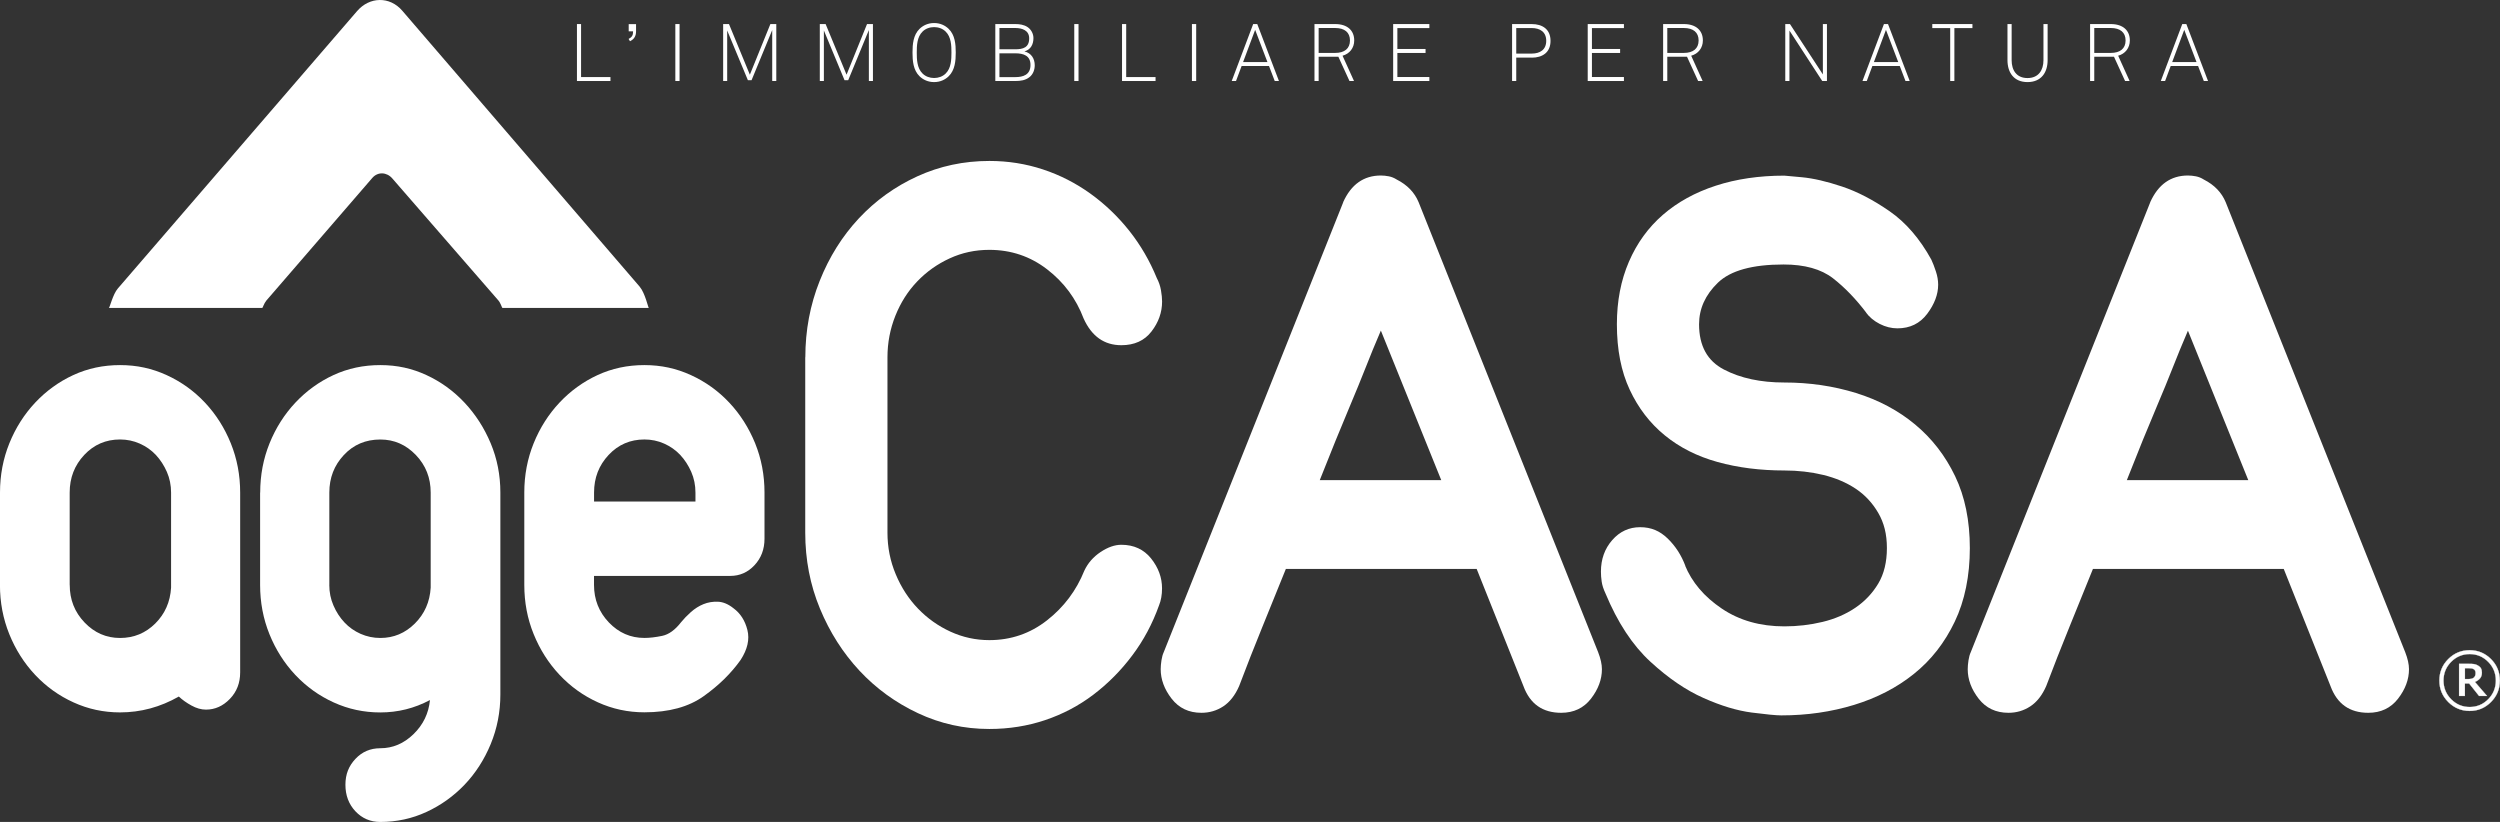
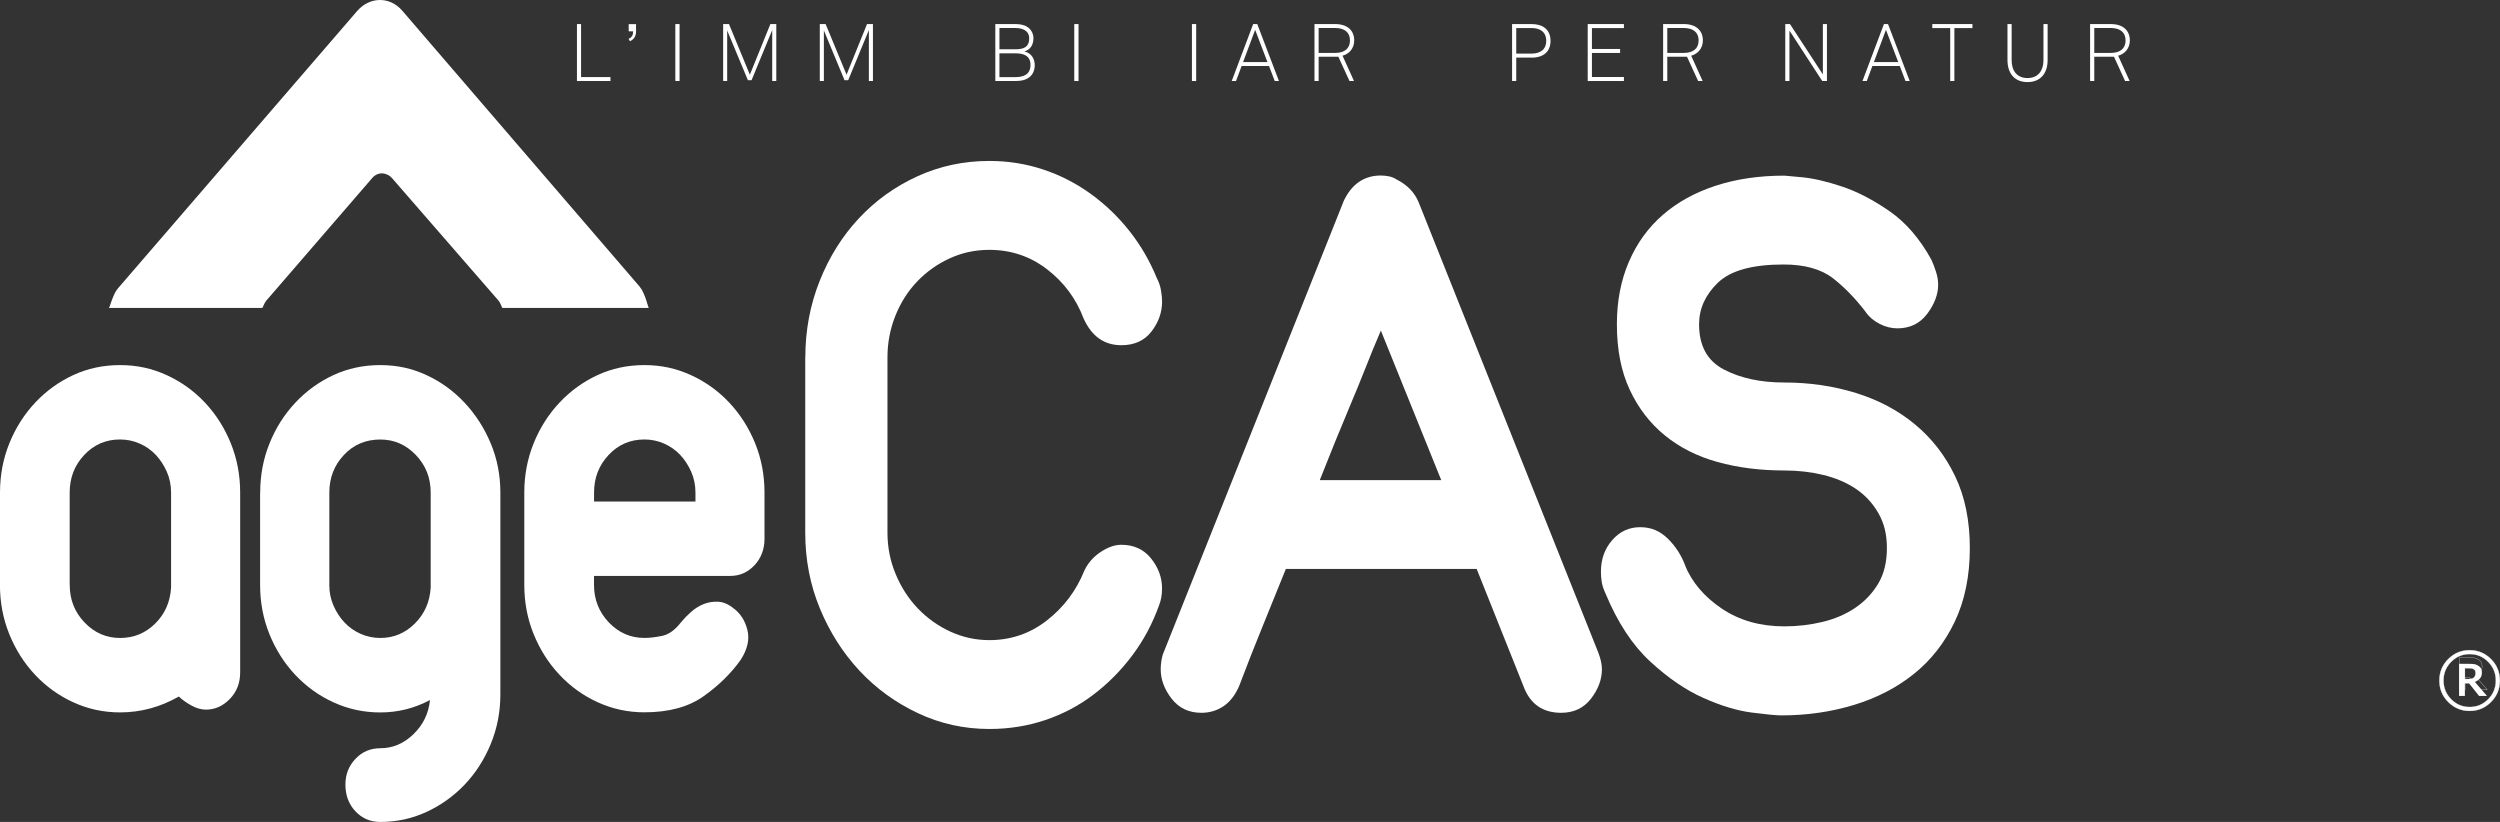
<svg xmlns="http://www.w3.org/2000/svg" id="Livello_1" data-name="Livello 1" viewBox="0 0 557.94 183.44">
  <rect x="0" y="0" width="557.94" height="183.44" fill="#333333" stroke="none" />
  <defs>
    <style>
      .cls-1 {
        fill: #ffffff;
      }

      .cls-2 {
        fill: #ffffff;
      }

      .cls-3 {
        fill: none;
        stroke: #ffffff;
        stroke-width: .06px;
      }
    </style>
  </defs>
  <g>
    <path class="cls-2" d="M59.4,67.13l23.68-27.41c1.24-1.44,3.24-1.33,4.48.11l23.69,27.25c.49.57.78,1.65.88,1.65h32.67c-.13,0-.82-3.33-2.06-4.78L89.77,2.38c-2.79-3.24-7.3-3.14-10.09.11l-53.38,61.89c-1.14,1.32-1.81,4.35-2.01,4.35h34.24c.1,0,.39-1.02.88-1.6" />
    <path class="cls-1" d="M15.56,130.54c0,3.28,1.1,6.07,3.31,8.38,2.21,2.31,4.85,3.46,7.92,3.46s5.69-1.08,7.86-3.23c2.16-2.15,3.34-4.82,3.53-8v-21.22c0-1.64-.31-3.18-.94-4.62-.63-1.43-1.44-2.69-2.45-3.77-1.01-1.08-2.21-1.92-3.6-2.54-1.4-.62-2.86-.92-4.4-.92-3.17,0-5.83,1.15-8,3.46-2.16,2.31-3.24,5.1-3.24,8.38v20.61ZM0,109.93c0-3.9.7-7.56,2.09-11,1.39-3.43,3.31-6.46,5.76-9.07,2.45-2.61,5.28-4.66,8.5-6.15,3.22-1.49,6.7-2.23,10.45-2.23s7.11.74,10.38,2.23c3.26,1.49,6.12,3.54,8.57,6.15,2.45,2.61,4.37,5.64,5.76,9.07,1.39,3.44,2.09,7.1,2.09,11v40.14c0,2.36-.77,4.33-2.31,5.92-1.54,1.59-3.31,2.38-5.33,2.38-1.06,0-2.14-.31-3.24-.92-1.11-.61-2.04-1.28-2.81-2-4.13,2.36-8.5,3.54-13.12,3.54-3.65,0-7.11-.74-10.37-2.23-3.27-1.48-6.13-3.54-8.58-6.15-2.45-2.61-4.37-5.64-5.76-9.07-1.39-3.44-2.09-7.1-2.09-11v-20.61Z" />
    <path class="cls-1" d="M73.49,130.54c0,1.64.31,3.18.94,4.61.62,1.44,1.44,2.69,2.45,3.77,1.01,1.08,2.21,1.92,3.6,2.54,1.39.61,2.86.92,4.4.92,2.98,0,5.55-1.08,7.71-3.23,2.16-2.15,3.34-4.82,3.53-8v-21.22c0-3.28-1.1-6.08-3.31-8.38-2.21-2.31-4.85-3.46-7.93-3.46-3.27,0-5.98,1.15-8.14,3.46-2.16,2.31-3.24,5.1-3.24,8.38v20.61ZM58.07,109.93c0-3.9.7-7.56,2.09-11,1.39-3.43,3.31-6.46,5.76-9.07,2.45-2.61,5.28-4.66,8.5-6.15,3.22-1.49,6.7-2.23,10.45-2.23s7.08.74,10.3,2.23c3.22,1.49,6.05,3.54,8.5,6.15,2.45,2.61,4.4,5.64,5.84,9.07,1.44,3.44,2.16,7.1,2.16,11v45.06c0,3.9-.72,7.59-2.16,11.08-1.44,3.48-3.39,6.51-5.84,9.07-2.45,2.56-5.29,4.59-8.5,6.07-3.22,1.49-6.65,2.23-10.3,2.23-2.21,0-4.06-.8-5.55-2.38-1.49-1.59-2.23-3.57-2.23-5.92s.74-4.18,2.23-5.77c1.49-1.59,3.34-2.38,5.55-2.38,2.79,0,5.26-1.05,7.42-3.15,2.16-2.1,3.38-4.64,3.67-7.61-3.46,1.85-7.16,2.77-11.1,2.77-3.65,0-7.11-.74-10.38-2.23-3.27-1.48-6.12-3.54-8.58-6.15-2.45-2.61-4.37-5.64-5.76-9.07-1.39-3.44-2.09-7.1-2.09-11v-20.61Z" />
    <path class="cls-1" d="M132.58,111.93h22.63v-2c0-1.64-.31-3.18-.94-4.62-.63-1.43-1.44-2.69-2.45-3.77-1.01-1.08-2.21-1.92-3.6-2.54-1.39-.62-2.86-.92-4.4-.92-3.17,0-5.84,1.15-8,3.46-2.16,2.31-3.24,5.1-3.24,8.38v2ZM117.01,109.93c0-3.9.7-7.56,2.09-11,1.39-3.43,3.31-6.46,5.76-9.07,2.45-2.61,5.28-4.66,8.5-6.15,3.22-1.49,6.7-2.23,10.45-2.23s7.11.74,10.38,2.23c3.26,1.49,6.12,3.54,8.57,6.15,2.45,2.61,4.37,5.64,5.77,9.07,1.39,3.44,2.09,7.1,2.09,11v10.3c0,2.36-.75,4.33-2.24,5.92-1.49,1.59-3.29,2.38-5.4,2.38h-30.41v2c0,3.28,1.11,6.07,3.31,8.38,2.21,2.31,4.85,3.46,7.93,3.46,1.15,0,2.47-.15,3.97-.46,1.49-.31,2.9-1.33,4.25-3.08.58-.71,1.3-1.46,2.16-2.23.87-.77,1.8-1.36,2.81-1.77,1.01-.41,2.09-.59,3.24-.54,1.15.05,2.31.54,3.46,1.46,1.54,1.13,2.57,2.74,3.1,4.84.53,2.1.02,4.33-1.51,6.69-2.12,2.98-4.85,5.67-8.22,8.07-3.36,2.41-7.78,3.62-13.26,3.62-3.65,0-7.11-.74-10.38-2.23-3.27-1.48-6.12-3.54-8.57-6.15-2.45-2.61-4.37-5.64-5.76-9.07-1.4-3.44-2.09-7.1-2.09-11v-20.61Z" />
    <path class="cls-2" d="M179.73,79.74c0-6.01,1.07-11.69,3.2-17.04,2.13-5.35,5.05-10.01,8.75-13.97,3.71-3.97,8.05-7.09,13.05-9.38,4.99-2.28,10.35-3.43,16.08-3.43,4.15,0,8.13.63,11.95,1.89,3.81,1.26,7.35,3.07,10.6,5.41,3.25,2.34,6.14,5.11,8.67,8.29,2.52,3.19,4.57,6.7,6.14,10.55.45.84.76,1.74.93,2.71.17.96.25,1.8.25,2.53,0,2.41-.79,4.63-2.36,6.67-1.57,2.05-3.82,3.07-6.73,3.07-3.82,0-6.62-1.98-8.42-5.95-1.68-4.44-4.41-8.11-8.17-11-3.76-2.89-8.05-4.33-12.88-4.33-3.14,0-6.09.63-8.84,1.9-2.75,1.26-5.16,2.97-7.24,5.14-2.08,2.16-3.7,4.72-4.88,7.66-1.18,2.95-1.77,6.04-1.77,9.29v39.13c0,3.25.61,6.34,1.85,9.29,1.23,2.95,2.89,5.5,4.97,7.66,2.08,2.16,4.49,3.88,7.24,5.14,2.75,1.26,5.64,1.89,8.67,1.89,4.82,0,9.12-1.47,12.88-4.42,3.76-2.94,6.54-6.64,8.33-11.09.79-1.68,1.99-3.06,3.62-4.15,1.63-1.08,3.17-1.62,4.63-1.62,2.8,0,5.02,1.03,6.65,3.06,1.63,2.05,2.44,4.27,2.44,6.67,0,1.44-.23,2.71-.67,3.79-1.46,4.09-3.45,7.82-5.98,11.18-2.52,3.37-5.42,6.28-8.67,8.75-3.25,2.47-6.85,4.36-10.77,5.68-3.93,1.32-8.08,1.98-12.46,1.98-5.61,0-10.92-1.17-15.91-3.52-4.99-2.34-9.34-5.5-13.05-9.47-3.7-3.97-6.65-8.59-8.84-13.88-2.19-5.29-3.28-10.94-3.28-16.95v-39.13Z" />
    <path class="cls-2" d="M308.17,73.79c-1.24,2.89-2.39,5.68-3.45,8.39-1.07,2.71-2.16,5.38-3.28,8.02-1.12,2.65-2.24,5.35-3.36,8.11-1.12,2.77-2.3,5.71-3.54,8.84h27.11l-13.47-33.36ZM299.76,45.12c1.79-3.97,4.6-5.95,8.42-5.95.56,0,1.15.06,1.77.18.62.12,1.2.36,1.77.72,2.36,1.2,3.98,2.89,4.88,5.05l40.07,100.44c.56,1.44.84,2.7.84,3.79,0,2.29-.82,4.48-2.44,6.58-1.63,2.1-3.85,3.15-6.65,3.15-4.15,0-6.96-1.98-8.42-5.95l-10.44-26.15h-42.59c-1.8,4.45-3.56,8.81-5.3,13.08-1.74,4.27-3.45,8.63-5.13,13.07-.9,2.05-2.08,3.55-3.53,4.51-1.46.96-3.08,1.44-4.88,1.44-2.81,0-5.02-1.05-6.65-3.15-1.63-2.1-2.44-4.3-2.44-6.58,0-.6.06-1.26.17-1.98.11-.72.28-1.32.5-1.8l40.07-100.44Z" />
    <path class="cls-2" d="M376.01,126.08c1.57,3.85,4.32,7.1,8.25,9.74,3.93,2.65,8.58,3.97,13.97,3.97,2.92,0,5.75-.33,8.5-.99,2.75-.66,5.19-1.71,7.32-3.15,2.13-1.44,3.84-3.25,5.13-5.41,1.29-2.16,1.93-4.81,1.93-7.93s-.64-5.62-1.93-7.84c-1.29-2.22-2.97-4.03-5.05-5.41-2.08-1.38-4.49-2.4-7.24-3.07-2.75-.66-5.64-.99-8.67-.99-5.39,0-10.35-.63-14.9-1.89-4.55-1.26-8.48-3.25-11.78-5.95-3.31-2.7-5.92-6.1-7.83-10.19-1.91-4.08-2.86-8.95-2.86-14.6,0-5.17.9-9.83,2.69-13.97,1.79-4.15,4.32-7.63,7.58-10.46,3.25-2.82,7.18-4.99,11.78-6.49,4.6-1.5,9.71-2.25,15.32-2.25.11,0,1.43.12,3.95.36,2.53.24,5.5.93,8.92,2.07,3.42,1.14,6.96,2.98,10.6,5.5,3.64,2.52,6.76,6.13,9.34,10.82.34.72.67,1.59,1.01,2.62.34,1.02.51,2.01.51,2.97,0,2.16-.82,4.33-2.44,6.49-1.63,2.17-3.85,3.25-6.65,3.25-1.35,0-2.67-.33-3.96-.99-1.29-.66-2.33-1.53-3.11-2.61l.17.18c-2.36-3.12-4.86-5.71-7.49-7.76-2.64-2.04-6.31-3.07-11.02-3.07-6.96,0-11.84,1.35-14.65,4.06-2.81,2.71-4.21,5.8-4.21,9.29,0,4.81,1.85,8.18,5.56,10.1,3.7,1.93,8.19,2.89,13.47,2.89,5.61,0,10.94.78,15.99,2.34,5.05,1.57,9.45,3.91,13.21,7.04,3.76,3.13,6.73,6.97,8.92,11.54,2.19,4.57,3.28,9.92,3.28,16.05s-1.12,11.72-3.37,16.41c-2.24,4.69-5.27,8.57-9.09,11.63-3.81,3.07-8.28,5.38-13.38,6.94-5.11,1.56-10.52,2.34-16.25,2.34-1.12,0-3.31-.21-6.57-.63-3.26-.42-6.85-1.5-10.77-3.25-3.93-1.74-7.89-4.44-11.87-8.11-3.99-3.67-7.32-8.75-10.02-15.24-.45-.96-.73-1.83-.84-2.61-.12-.78-.17-1.53-.17-2.25,0-2.76.84-5.11,2.52-7.03,1.68-1.92,3.76-2.88,6.23-2.88s4.4.84,6.14,2.52c1.74,1.69,3.06,3.73,3.96,6.13l-.17-.18Z" />
-     <path class="cls-2" d="M488.3,73.79c-1.24,2.89-2.39,5.68-3.45,8.39-1.07,2.71-2.16,5.38-3.29,8.02-1.12,2.65-2.24,5.35-3.37,8.11-1.12,2.77-2.3,5.71-3.53,8.84h27.1l-13.47-33.36ZM479.88,45.12c1.79-3.97,4.6-5.95,8.42-5.95.56,0,1.15.06,1.77.18.62.12,1.21.36,1.77.72,2.36,1.2,3.98,2.89,4.88,5.05l40.07,100.44c.56,1.44.84,2.7.84,3.79,0,2.29-.82,4.48-2.44,6.58-1.63,2.1-3.84,3.15-6.65,3.15-4.15,0-6.96-1.98-8.42-5.95l-10.44-26.15h-42.59c-1.8,4.45-3.57,8.81-5.3,13.08-1.74,4.27-3.45,8.63-5.13,13.07-.9,2.05-2.08,3.55-3.54,4.51-1.46.96-3.08,1.44-4.88,1.44-2.81,0-5.02-1.05-6.65-3.15-1.63-2.1-2.44-4.3-2.44-6.58,0-.6.06-1.26.17-1.98.11-.72.28-1.32.5-1.8l40.07-100.44Z" />
  </g>
  <polygon class="cls-1" points="128.76 18.08 128.76 5.37 129.68 5.37 129.68 17.2 136.24 17.2 136.24 18.08 128.76 18.08" />
  <path class="cls-1" d="M140.59,9.19l-.3-.5c.77-.41,1-.82,1-1.7h-.98v-1.61h1.64v1.63c0,1.02-.41,1.74-1.35,2.19" />
  <rect class="cls-1" x="150.72" y="5.37" width=".94" height="12.71" />
  <polygon class="cls-1" points="172.34 18.08 172.34 6.71 167.73 17.9 166.91 17.9 162.29 6.8 162.29 18.08 161.39 18.08 161.39 5.37 162.69 5.37 167.35 16.67 171.93 5.37 173.25 5.37 173.25 18.08 172.34 18.08" />
  <polygon class="cls-1" points="193.91 18.08 193.91 6.71 189.3 17.9 188.48 17.9 183.87 6.8 183.87 18.08 182.96 18.08 182.96 5.37 184.26 5.37 188.93 16.67 193.5 5.37 194.82 5.37 194.82 18.08 193.91 18.08" />
  <g>
-     <path class="cls-1" d="M211.04,7.04c-.66-.65-1.59-.99-2.57-.99s-1.91.34-2.57.99c-1.25,1.2-1.3,3.17-1.3,4.68s.05,3.5,1.3,4.7c.66.65,1.59.99,2.57.99s1.91-.34,2.57-.99c1.25-1.2,1.3-3.19,1.3-4.7s-.05-3.48-1.3-4.68M211.71,17.03c-.78.75-1.87,1.29-3.24,1.29s-2.46-.54-3.24-1.29c-1.43-1.38-1.58-3.48-1.58-5.31s.16-3.91,1.58-5.29c.78-.75,1.87-1.29,3.24-1.29s2.46.54,3.24,1.29c1.43,1.38,1.59,3.46,1.59,5.29s-.16,3.93-1.59,5.31" />
    <path class="cls-1" d="M226.59,11.9h-3.54v5.31h3.54c1.73,0,3.39-.5,3.39-2.71,0-2.08-1.55-2.6-3.39-2.6M226.59,6.25h-3.54v4.75h3.54c1.75,0,3.1-.41,3.1-2.44,0-1.78-1.57-2.31-3.1-2.31M229.77,17.2c-.91.74-2.05.88-3.17.88h-4.47V5.37h4.47c.94,0,1.94.14,2.74.68.8.54,1.3,1.49,1.3,2.44,0,1.38-.57,2.58-2.01,2.98,1.57.38,2.3,1.65,2.3,3.1,0,1-.36,1.99-1.16,2.64" />
  </g>
  <rect class="cls-1" x="239.75" y="5.37" width=".95" height="12.71" />
-   <polygon class="cls-1" points="250.41 18.08 250.41 5.37 251.34 5.37 251.34 17.2 257.89 17.2 257.89 18.08 250.41 18.08" />
  <rect class="cls-1" x="266.01" y="5.37" width=".95" height="12.71" />
  <path class="cls-1" d="M280.12,6.66l-2.69,7.19h5.43l-2.74-7.19ZM284.49,18.08l-1.28-3.35h-6.11l-1.25,3.35h-.96l4.79-12.71h.91l4.84,12.71h-.94Z" />
  <path class="cls-1" d="M297.98,6.25h-3.69v5.56h3.69c2.08,0,3.3-.97,3.3-2.78s-1.21-2.78-3.3-2.78M299.62,12.43l2.56,5.65h-1.01l-2.48-5.42h-4.4v5.42h-.93V5.37h4.61c2.76,0,4.26,1.45,4.26,3.66,0,1.67-1.03,2.98-2.62,3.41" />
-   <polygon class="cls-1" points="310.92 18.08 310.92 5.37 319 5.37 319 6.27 311.86 6.27 311.86 10.93 318.15 10.93 318.15 11.82 311.86 11.82 311.86 17.19 319 17.19 319 18.08 310.92 18.08" />
  <path class="cls-1" d="M341.84,6.26h-3.45v5.7h3.45c1.85,0,3.24-.86,3.24-2.85s-1.39-2.85-3.24-2.85M341.84,12.86h-3.45v5.22h-.93V5.37h4.38c2.42,0,4.2,1.18,4.2,3.75s-1.78,3.75-4.2,3.75" />
  <polygon class="cls-1" points="354.34 18.08 354.34 5.37 362.42 5.37 362.42 6.27 355.28 6.27 355.28 10.93 361.57 10.93 361.57 11.82 355.28 11.82 355.28 17.19 362.42 17.19 362.42 18.08 354.34 18.08" />
  <path class="cls-1" d="M375.79,6.25h-3.69v5.56h3.69c2.08,0,3.3-.97,3.3-2.78s-1.21-2.78-3.3-2.78M377.43,12.43l2.56,5.65h-1.01l-2.48-5.42h-4.4v5.42h-.93V5.37h4.61c2.76,0,4.26,1.45,4.26,3.66,0,1.67-1.03,2.98-2.62,3.41" />
  <polygon class="cls-1" points="406.68 18.08 399.36 6.82 399.36 18.08 398.43 18.08 398.43 5.37 399.48 5.37 406.82 16.61 406.82 5.37 407.73 5.37 407.73 18.08 406.68 18.08" />
  <path class="cls-1" d="M420.9,6.66l-2.69,7.19h5.43l-2.74-7.19ZM425.26,18.08l-1.28-3.35h-6.11l-1.25,3.35h-.96l4.79-12.71h.91l4.84,12.71h-.94Z" />
  <polygon class="cls-1" points="436.17 6.27 436.17 18.08 435.24 18.08 435.24 6.27 431.24 6.27 431.24 5.37 440.2 5.37 440.2 6.27 436.17 6.27" />
  <g>
    <path class="cls-1" d="M452.49,18.32c-3.03,0-4.47-2.1-4.47-4.9V5.37h.93v8.07c0,2.21,1.07,3.98,3.54,3.98s3.56-1.77,3.56-3.98V5.37h.93v8.05c0,2.8-1.46,4.9-4.49,4.9" />
    <path class="cls-1" d="M471.08,6.25h-3.69v5.56h3.69c2.08,0,3.3-.97,3.3-2.78s-1.21-2.78-3.3-2.78M472.72,12.43l2.56,5.65h-1.01l-2.48-5.42h-4.4v5.42h-.93V5.37h4.61c2.76,0,4.26,1.45,4.26,3.66,0,1.67-1.03,2.98-2.62,3.41" />
  </g>
-   <path class="cls-1" d="M487.47,6.66l-2.69,7.19h5.43l-2.74-7.19ZM491.84,18.08l-1.28-3.35h-6.11l-1.25,3.35h-.96l4.79-12.71h.91l4.84,12.71h-.94Z" />
  <g>
    <path class="cls-1" d="M552.39,150.81c-.06.16-.16.3-.29.42-.14.12-.31.2-.53.25-.22.05-.45.07-.7.07h-.76v-2.42h.9c.26,0,.46.01.62.04.16.03.31.08.44.17.16.1.27.22.33.36.06.14.09.31.09.5,0,.24-.03.45-.09.6M552.34,152.19c.46-.19.84-.45,1.13-.78.29-.33.43-.76.43-1.29,0-.39-.07-.71-.21-.96-.14-.25-.37-.47-.68-.64-.29-.17-.58-.27-.86-.31-.28-.04-.67-.06-1.16-.06h-2.18v7.17h1.29v-2.78h.96l2.21,2.78h1.77l-2.7-3.13ZM555.3,156.06c-1.14,1.15-2.52,1.73-4.13,1.73s-2.99-.58-4.13-1.73c-1.14-1.15-1.71-2.55-1.71-4.18s.57-3.03,1.71-4.18c1.14-1.15,2.52-1.73,4.13-1.73s2.99.58,4.13,1.73c1.14,1.15,1.71,2.55,1.71,4.18s-.57,3.03-1.71,4.18M555.93,147.09c-1.32-1.32-2.91-1.98-4.77-1.98s-3.45.66-4.77,1.98c-1.32,1.32-1.98,2.92-1.98,4.79s.66,3.47,1.98,4.79c1.32,1.32,2.91,1.99,4.77,1.99s3.45-.66,4.77-1.99c1.32-1.32,1.98-2.92,1.98-4.79s-.66-3.47-1.98-4.79" />
-     <path class="cls-3" d="M552.39,150.81c-.06.16-.16.3-.29.42-.14.12-.31.2-.53.25-.22.05-.45.07-.7.07h-.76v-2.42h.9c.26,0,.46.01.62.04.16.03.31.08.44.17.16.1.27.22.33.36.06.14.09.31.09.5,0,.24-.03.45-.09.6ZM552.34,152.19c.46-.19.84-.45,1.13-.78.29-.33.43-.76.43-1.29,0-.39-.07-.71-.21-.96-.14-.25-.37-.47-.68-.64-.29-.17-.58-.27-.86-.31-.28-.04-.67-.06-1.16-.06h-2.18v7.17h1.29v-2.78h.96l2.21,2.78h1.77l-2.7-3.13ZM555.3,156.06c-1.14,1.15-2.52,1.73-4.13,1.73s-2.99-.58-4.13-1.73c-1.14-1.15-1.71-2.55-1.71-4.18s.57-3.03,1.71-4.18c1.14-1.15,2.52-1.73,4.13-1.73s2.99.58,4.13,1.73c1.14,1.15,1.71,2.55,1.71,4.18s-.57,3.03-1.71,4.18ZM555.93,147.09c-1.32-1.32-2.91-1.98-4.77-1.98s-3.45.66-4.77,1.98c-1.32,1.32-1.98,2.92-1.98,4.79s.66,3.47,1.98,4.79c1.32,1.32,2.91,1.99,4.77,1.99s3.45-.66,4.77-1.99c1.32-1.32,1.98-2.92,1.98-4.79s-.66-3.47-1.98-4.79Z" />
+     <path class="cls-3" d="M552.39,150.81c-.06.16-.16.3-.29.42-.14.12-.31.2-.53.25-.22.05-.45.07-.7.07h-.76v-2.42h.9c.26,0,.46.01.62.04.16.03.31.08.44.17.16.1.27.22.33.36.06.14.09.31.09.5,0,.24-.03.45-.09.6Zc.46-.19.84-.45,1.13-.78.29-.33.43-.76.43-1.29,0-.39-.07-.71-.21-.96-.14-.25-.37-.47-.68-.64-.29-.17-.58-.27-.86-.31-.28-.04-.67-.06-1.16-.06h-2.18v7.17h1.29v-2.78h.96l2.21,2.78h1.77l-2.7-3.13ZM555.3,156.06c-1.14,1.15-2.52,1.73-4.13,1.73s-2.99-.58-4.13-1.73c-1.14-1.15-1.71-2.55-1.71-4.18s.57-3.03,1.71-4.18c1.14-1.15,2.52-1.73,4.13-1.73s2.99.58,4.13,1.73c1.14,1.15,1.71,2.55,1.71,4.18s-.57,3.03-1.71,4.18ZM555.93,147.09c-1.32-1.32-2.91-1.98-4.77-1.98s-3.45.66-4.77,1.98c-1.32,1.32-1.98,2.92-1.98,4.79s.66,3.47,1.98,4.79c1.32,1.32,2.91,1.99,4.77,1.99s3.45-.66,4.77-1.99c1.32-1.32,1.98-2.92,1.98-4.79s-.66-3.47-1.98-4.79Z" />
  </g>
</svg>